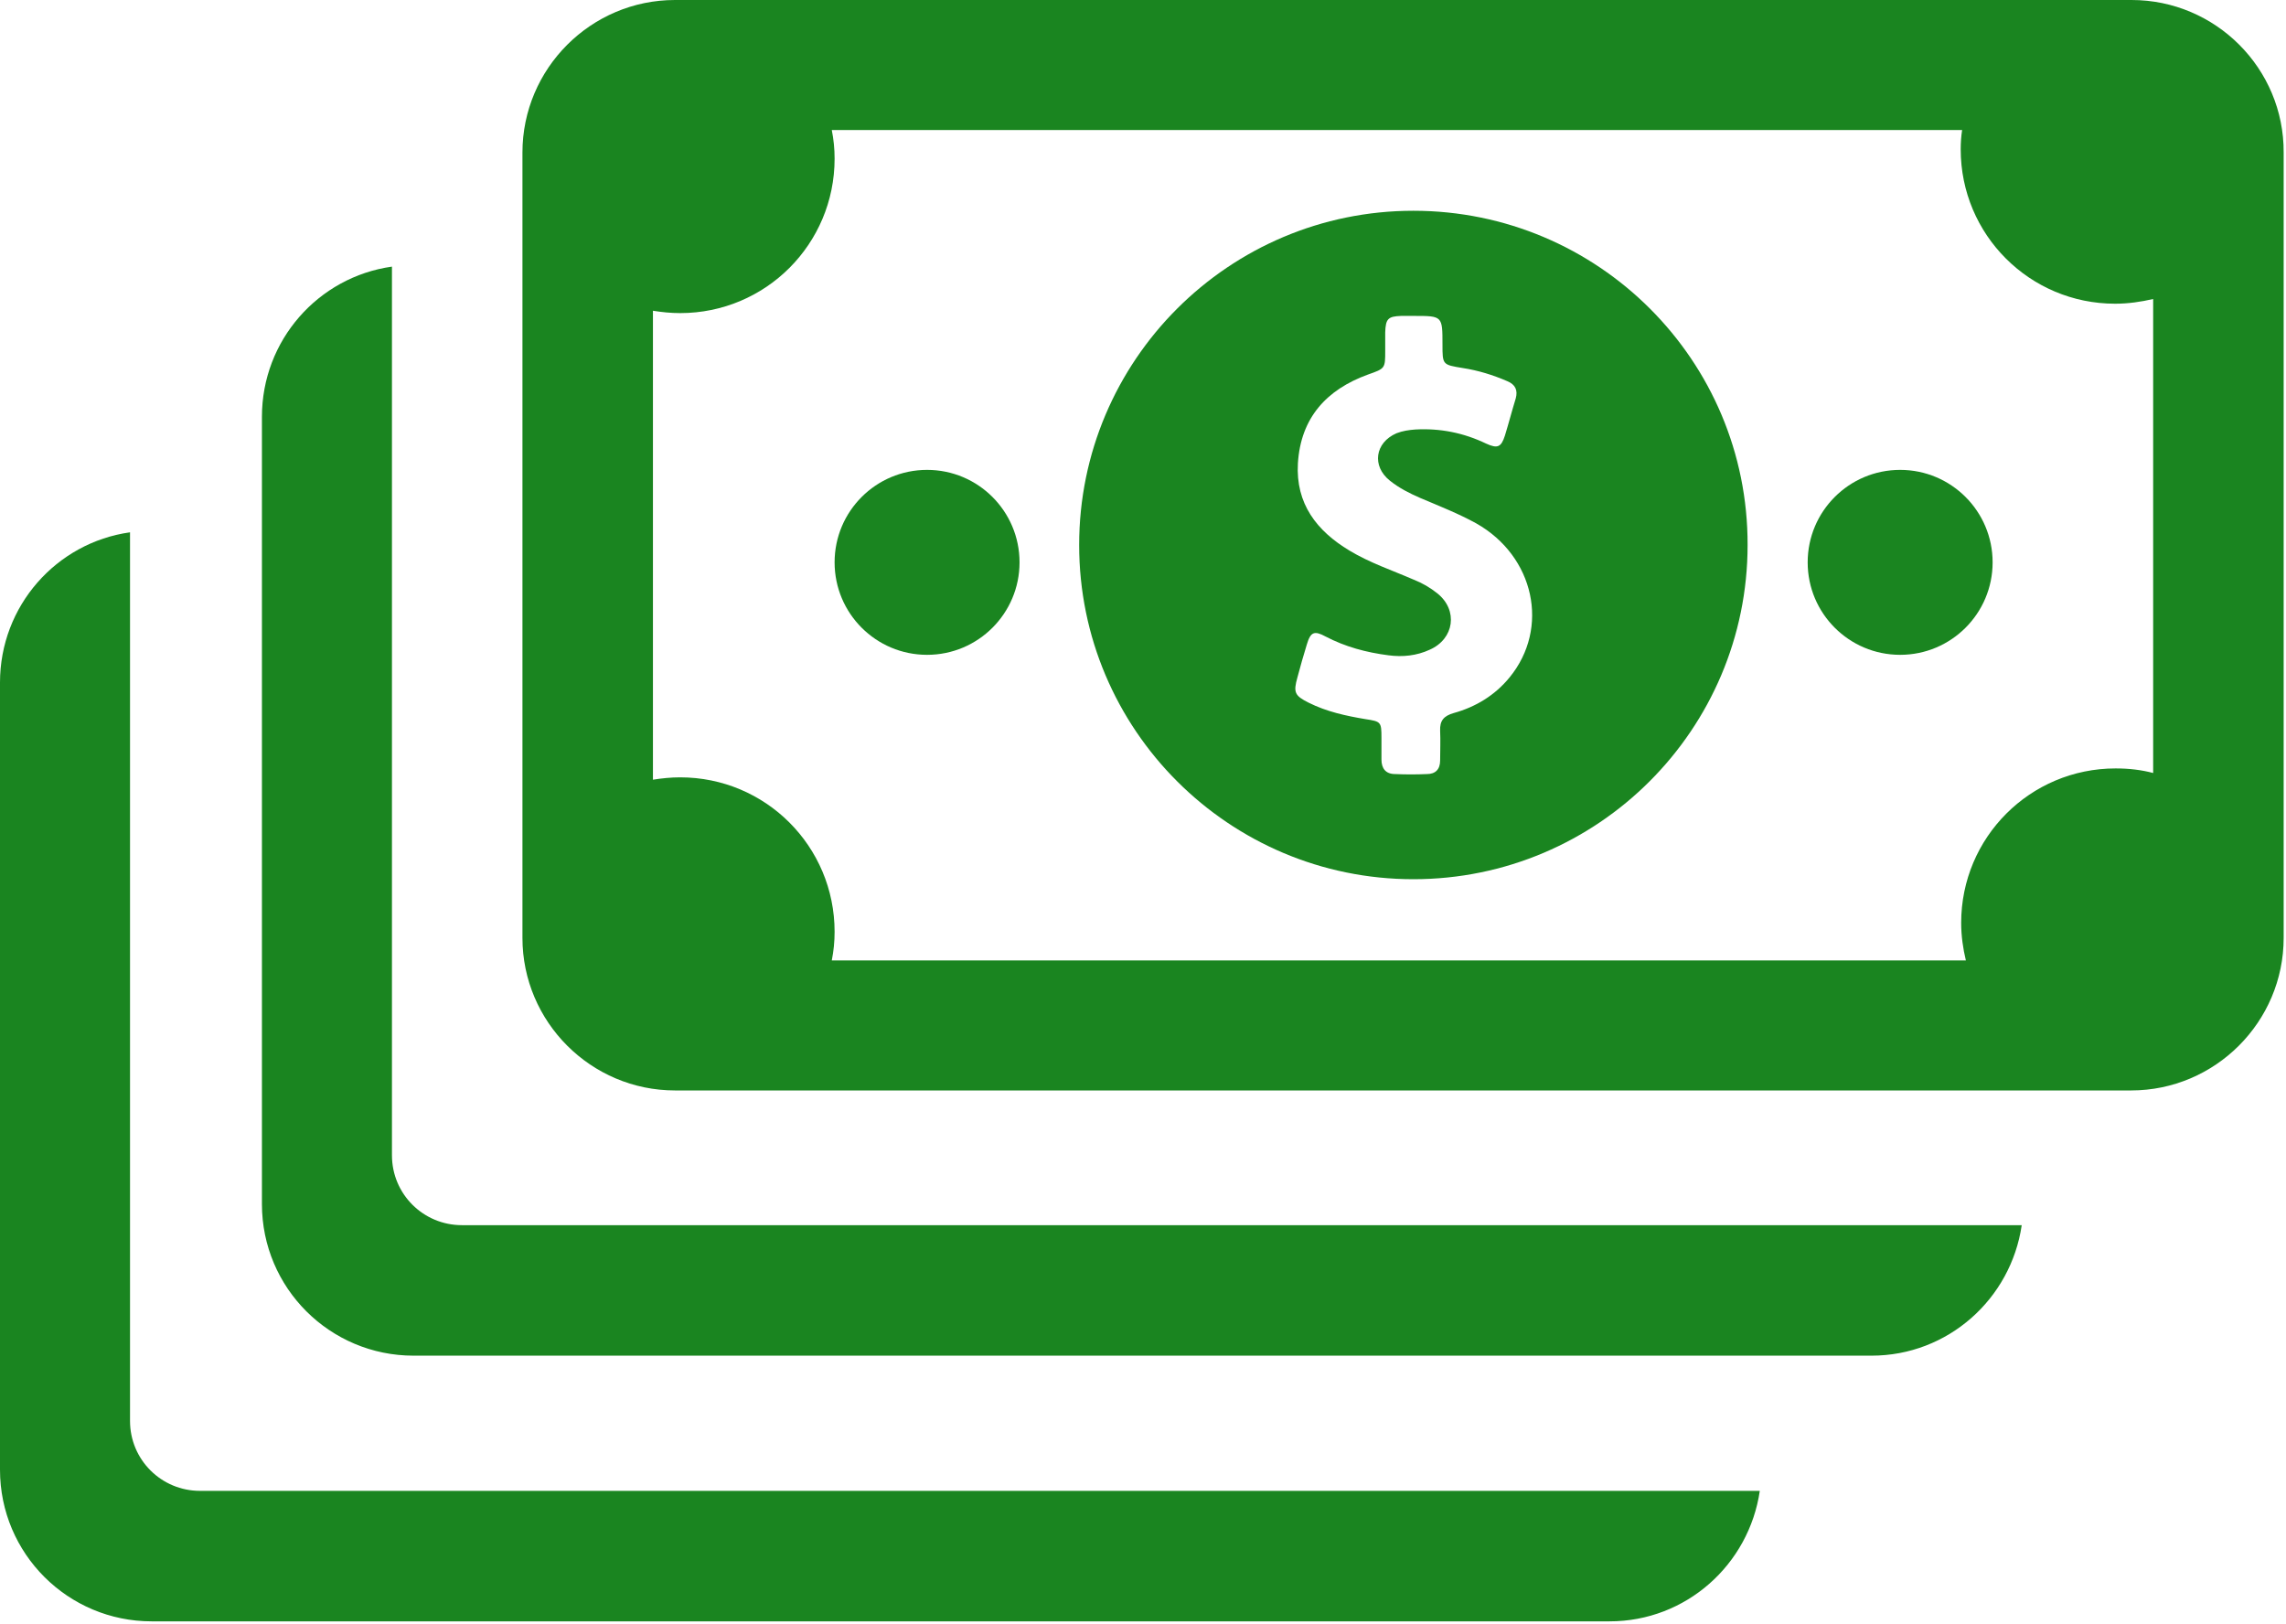
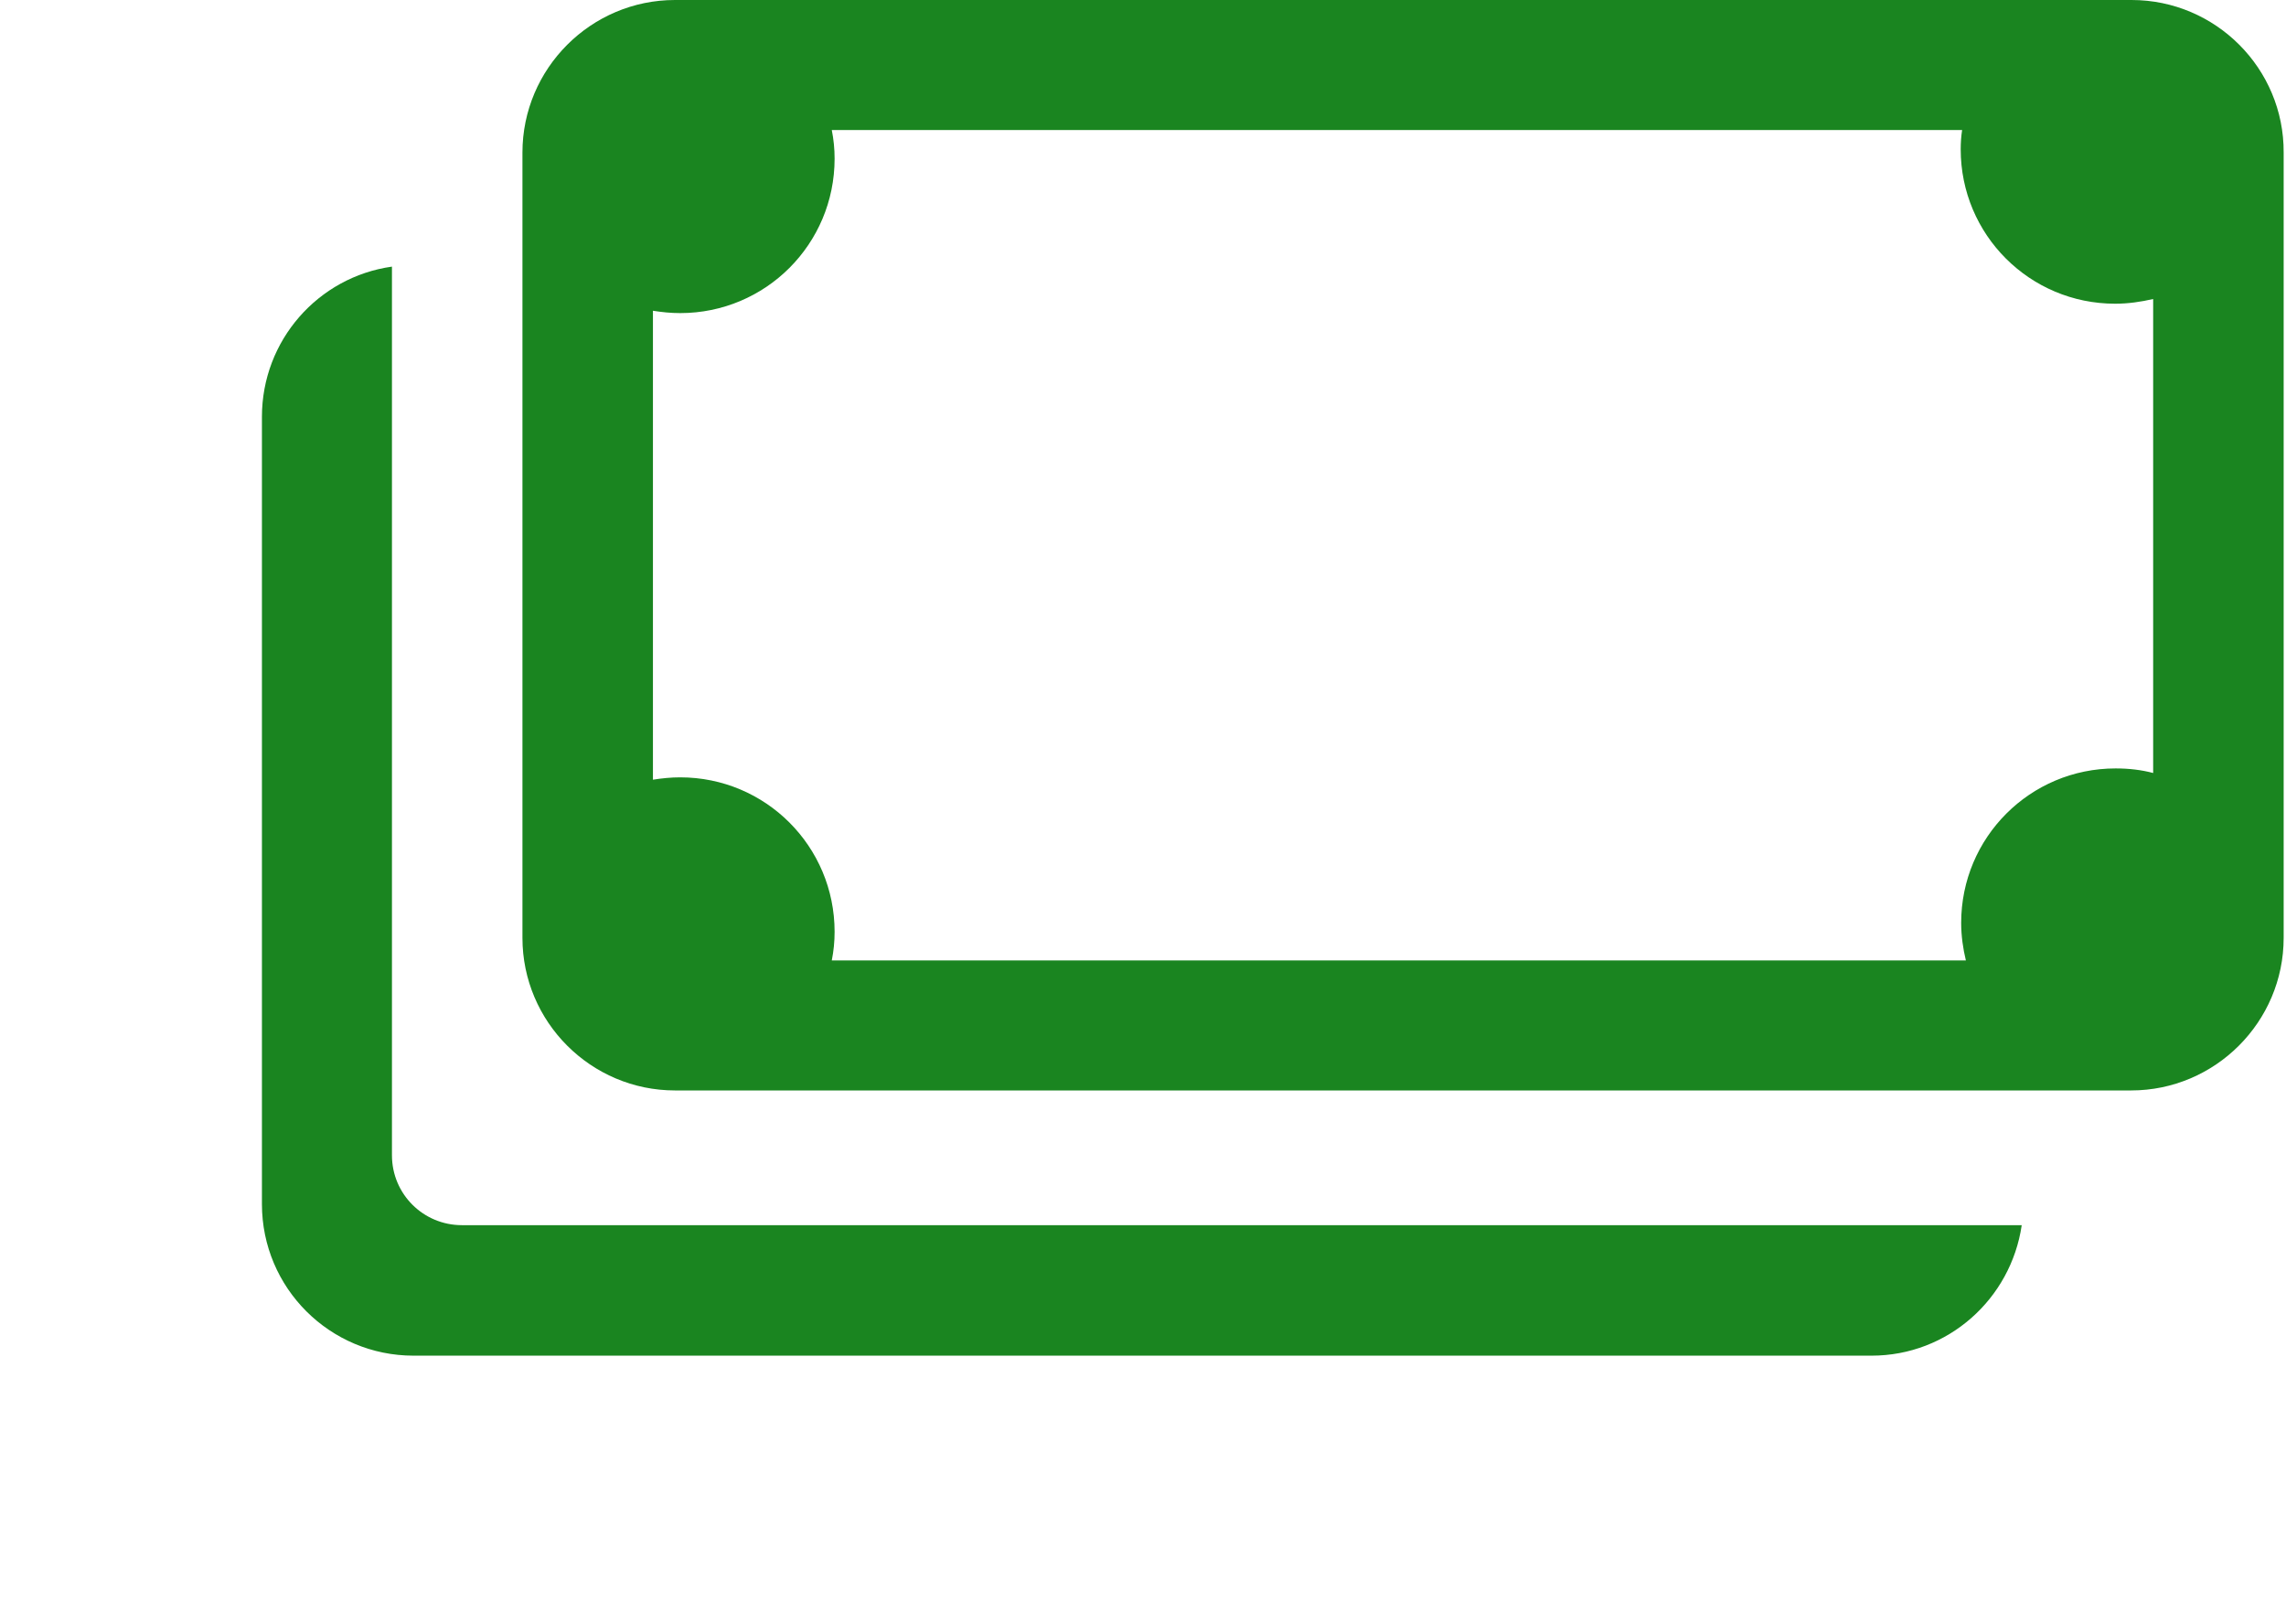
<svg xmlns="http://www.w3.org/2000/svg" width="487px" height="346px" viewBox="0 0 487 346" version="1.1">
  <g id="Page-1" stroke="none" stroke-width="1" fill="none" fill-rule="evenodd">
    <g id="Artboard" transform="translate(-35, -41)" fill="#1A8520" fill-rule="nonzero">
      <g id="money-svgrepo-com" transform="translate(35, 41)">
-         <path d="M301.1,44.9 C261.8,44.9 229.9,76.8 229.9,116.1 C229.9,155.4 261.8,187.3 301.1,187.3 C340.4,187.3 372.3,155.4 372.3,116.1 C372.4,76.8 340.5,44.9 301.1,44.9 Z M321.6,144.3 C318.5,148.1 314.4,150.6 309.7,151.9 C307.6,152.5 306.7,153.5 306.8,155.7 C306.9,157.8 306.8,159.9 306.8,162 C306.8,163.9 305.8,164.9 304,164.9 C301.7,165 299.5,165 297.2,164.9 C295.2,164.9 294.3,163.7 294.3,161.8 C294.3,160.3 294.3,158.7 294.3,157.2 C294.3,153.8 294.2,153.7 290.9,153.2 C286.7,152.5 282.6,151.6 278.8,149.7 C275.8,148.2 275.5,147.5 276.4,144.3 C277,142 277.7,139.6 278.4,137.3 C279.2,134.6 280,134.3 282.4,135.6 C286.6,137.8 291.1,139 295.8,139.6 C298.8,140 301.8,139.7 304.6,138.4 C309.8,136.1 310.7,130 306.2,126.4 C304.7,125.2 303,124.2 301.2,123.5 C296.6,121.5 291.8,119.9 287.5,117.3 C280.5,113.1 276,107.3 276.5,98.7 C277.1,89 282.6,83 291.4,79.8 C295.1,78.5 295.1,78.5 295.1,74.7 C295.1,73.4 295.1,72.1 295.1,70.8 C295.2,67.9 295.7,67.4 298.5,67.3 C299.4,67.3 300.3,67.3 301.2,67.3 C307.3,67.3 307.3,67.3 307.3,73.4 C307.3,77.7 307.3,77.7 311.6,78.4 C314.9,78.9 318.1,79.9 321.1,81.2 C322.8,81.9 323.4,83.1 322.9,84.9 C322.1,87.5 321.4,90.2 320.6,92.8 C319.8,95.3 319,95.6 316.6,94.5 C311.8,92.2 306.8,91.2 301.5,91.5 C300.1,91.6 298.8,91.8 297.5,92.3 C292.9,94.3 292.2,99.3 296.1,102.4 C298.1,104 300.3,105.1 302.6,106.1 C306.6,107.8 310.7,109.4 314.5,111.5 C326.9,118.5 330.2,133.8 321.6,144.3 Z" id="Shape" />
-         <circle id="Oval" cx="197.5" cy="119.8" r="19.7" />
-         <circle id="Oval" cx="404.8" cy="119.8" r="19.7" />
        <path d="M454.1,0 L143.8,0 C125.9,0 111.3,14.6 111.3,32.5 L111.3,199.8 C111.3,217.7 125.9,232.3 143.8,232.3 L454,232.3 C471.9,232.3 486.501,217.7 486.501,199.8 L486.501,32.5 C486.6,14.6 472,0 454.1,0 Z M458.8,164.7 C456.2,164 453.5,163.7 450.7,163.7 C432.5,163.7 417.8,178.4 417.8,196.6 C417.8,199.4 418.2,202.1 418.8,204.6 L177.2,204.6 C177.6,202.6 177.8,200.6 177.8,198.5 C177.8,180.3 163.1,165.6 144.9,165.6 C142.9,165.6 141,165.8 139.1,166.1 L139.1,66.2 C141,66.5 142.9,66.7 144.9,66.7 C163.1,66.7 177.8,52 177.8,33.8 C177.8,31.7 177.6,29.7 177.2,27.7 L418,27.7 C417.8,29 417.7,30.4 417.7,31.8 C417.7,50 432.4,64.7 450.6,64.7 C453.4,64.7 456.1,64.3 458.7,63.7 L458.7,164.7 L458.8,164.7 L458.8,164.7 Z" id="Shape" />
        <path d="M393.5,261 L98.4,261 C90.2,261 83.5,254.4 83.5,246.1 L83.5,94.4 L83.5,84.1 L83.5,56.8 C67.8,59 55.8,72.5 55.8,88.8 L55.8,256.5 C55.8,274.4 70.3,288.8 88.1,288.8 L398.7,288.8 C415,288.8 428.4,276.7 430.7,261 L403.3,261 L393.5,261 Z" id="Path" />
-         <path d="M337.7,317.6 L42.6,317.6 C34.4,317.6 27.7,311 27.7,302.7 L27.7,151 L27.7,140.7 L27.7,113.4 C12,115.6 0,129.1 0,145.4 L0,313.1 C0,331 14.5,345.4 32.3,345.4 L342.9,345.4 C359.2,345.4 372.6,333.3 374.9,317.6 L347.5,317.6 L337.7,317.6 Z" id="Path" />
      </g>
    </g>
  </g>
</svg>